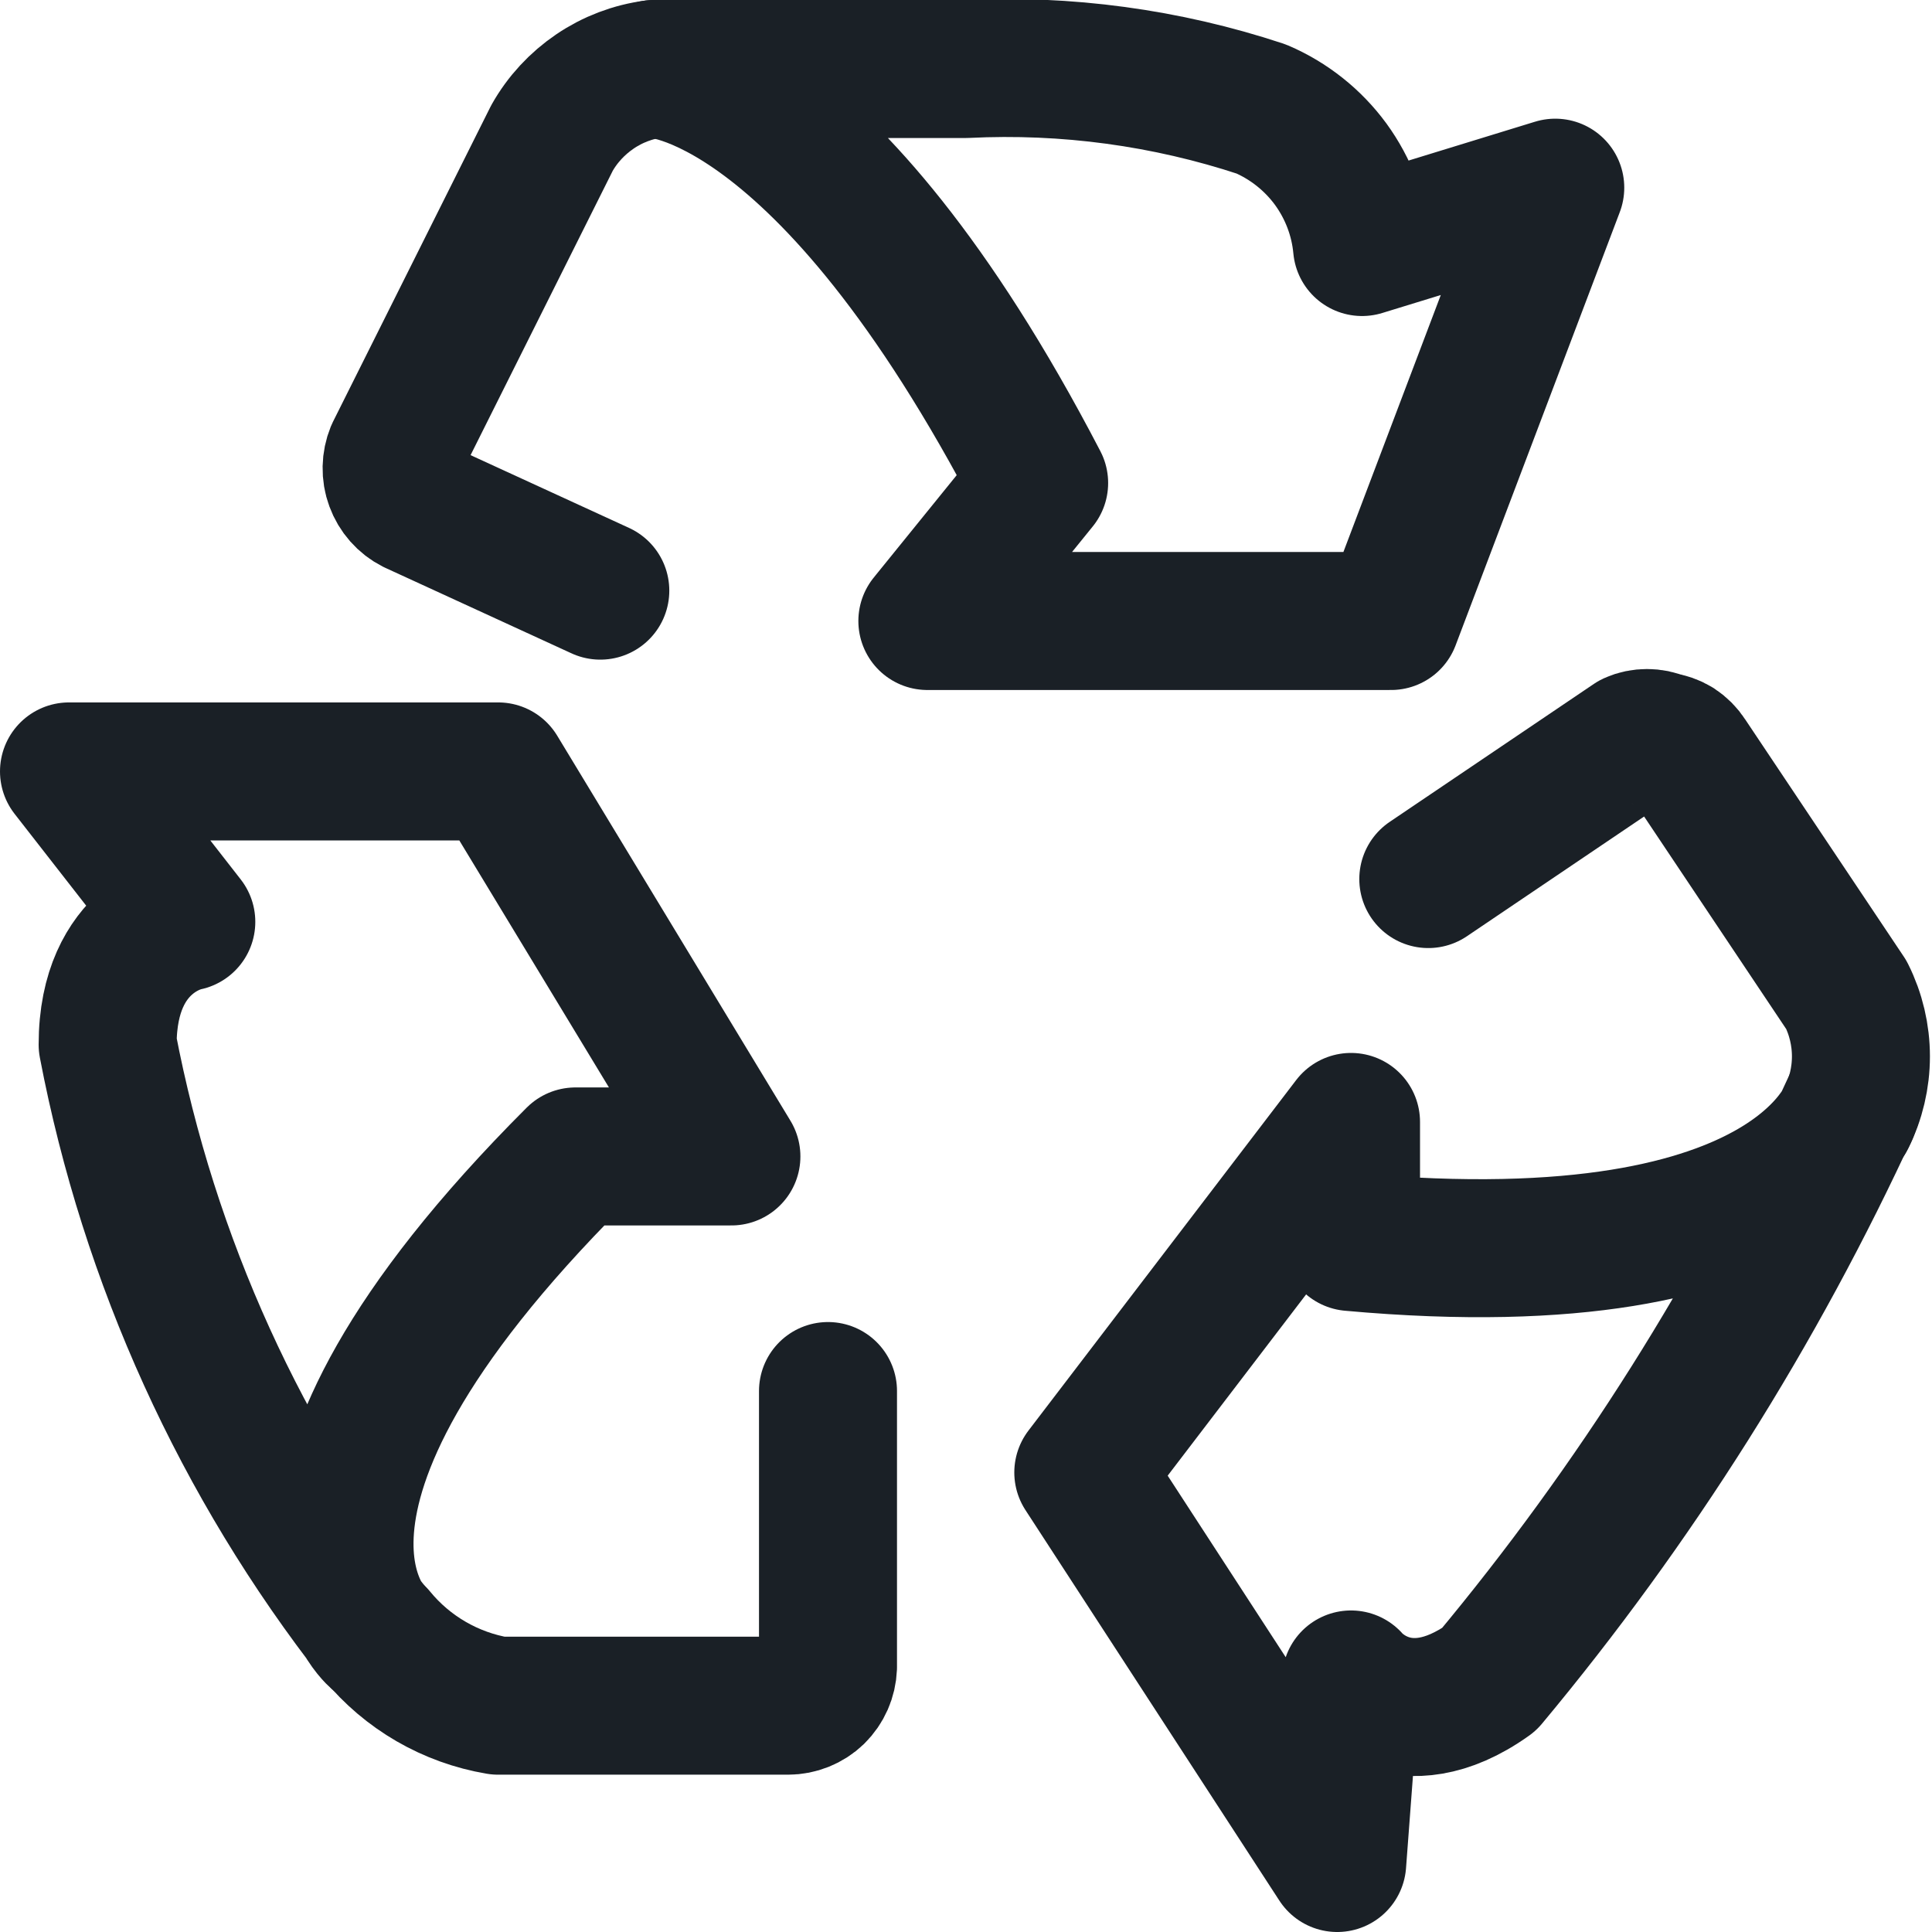
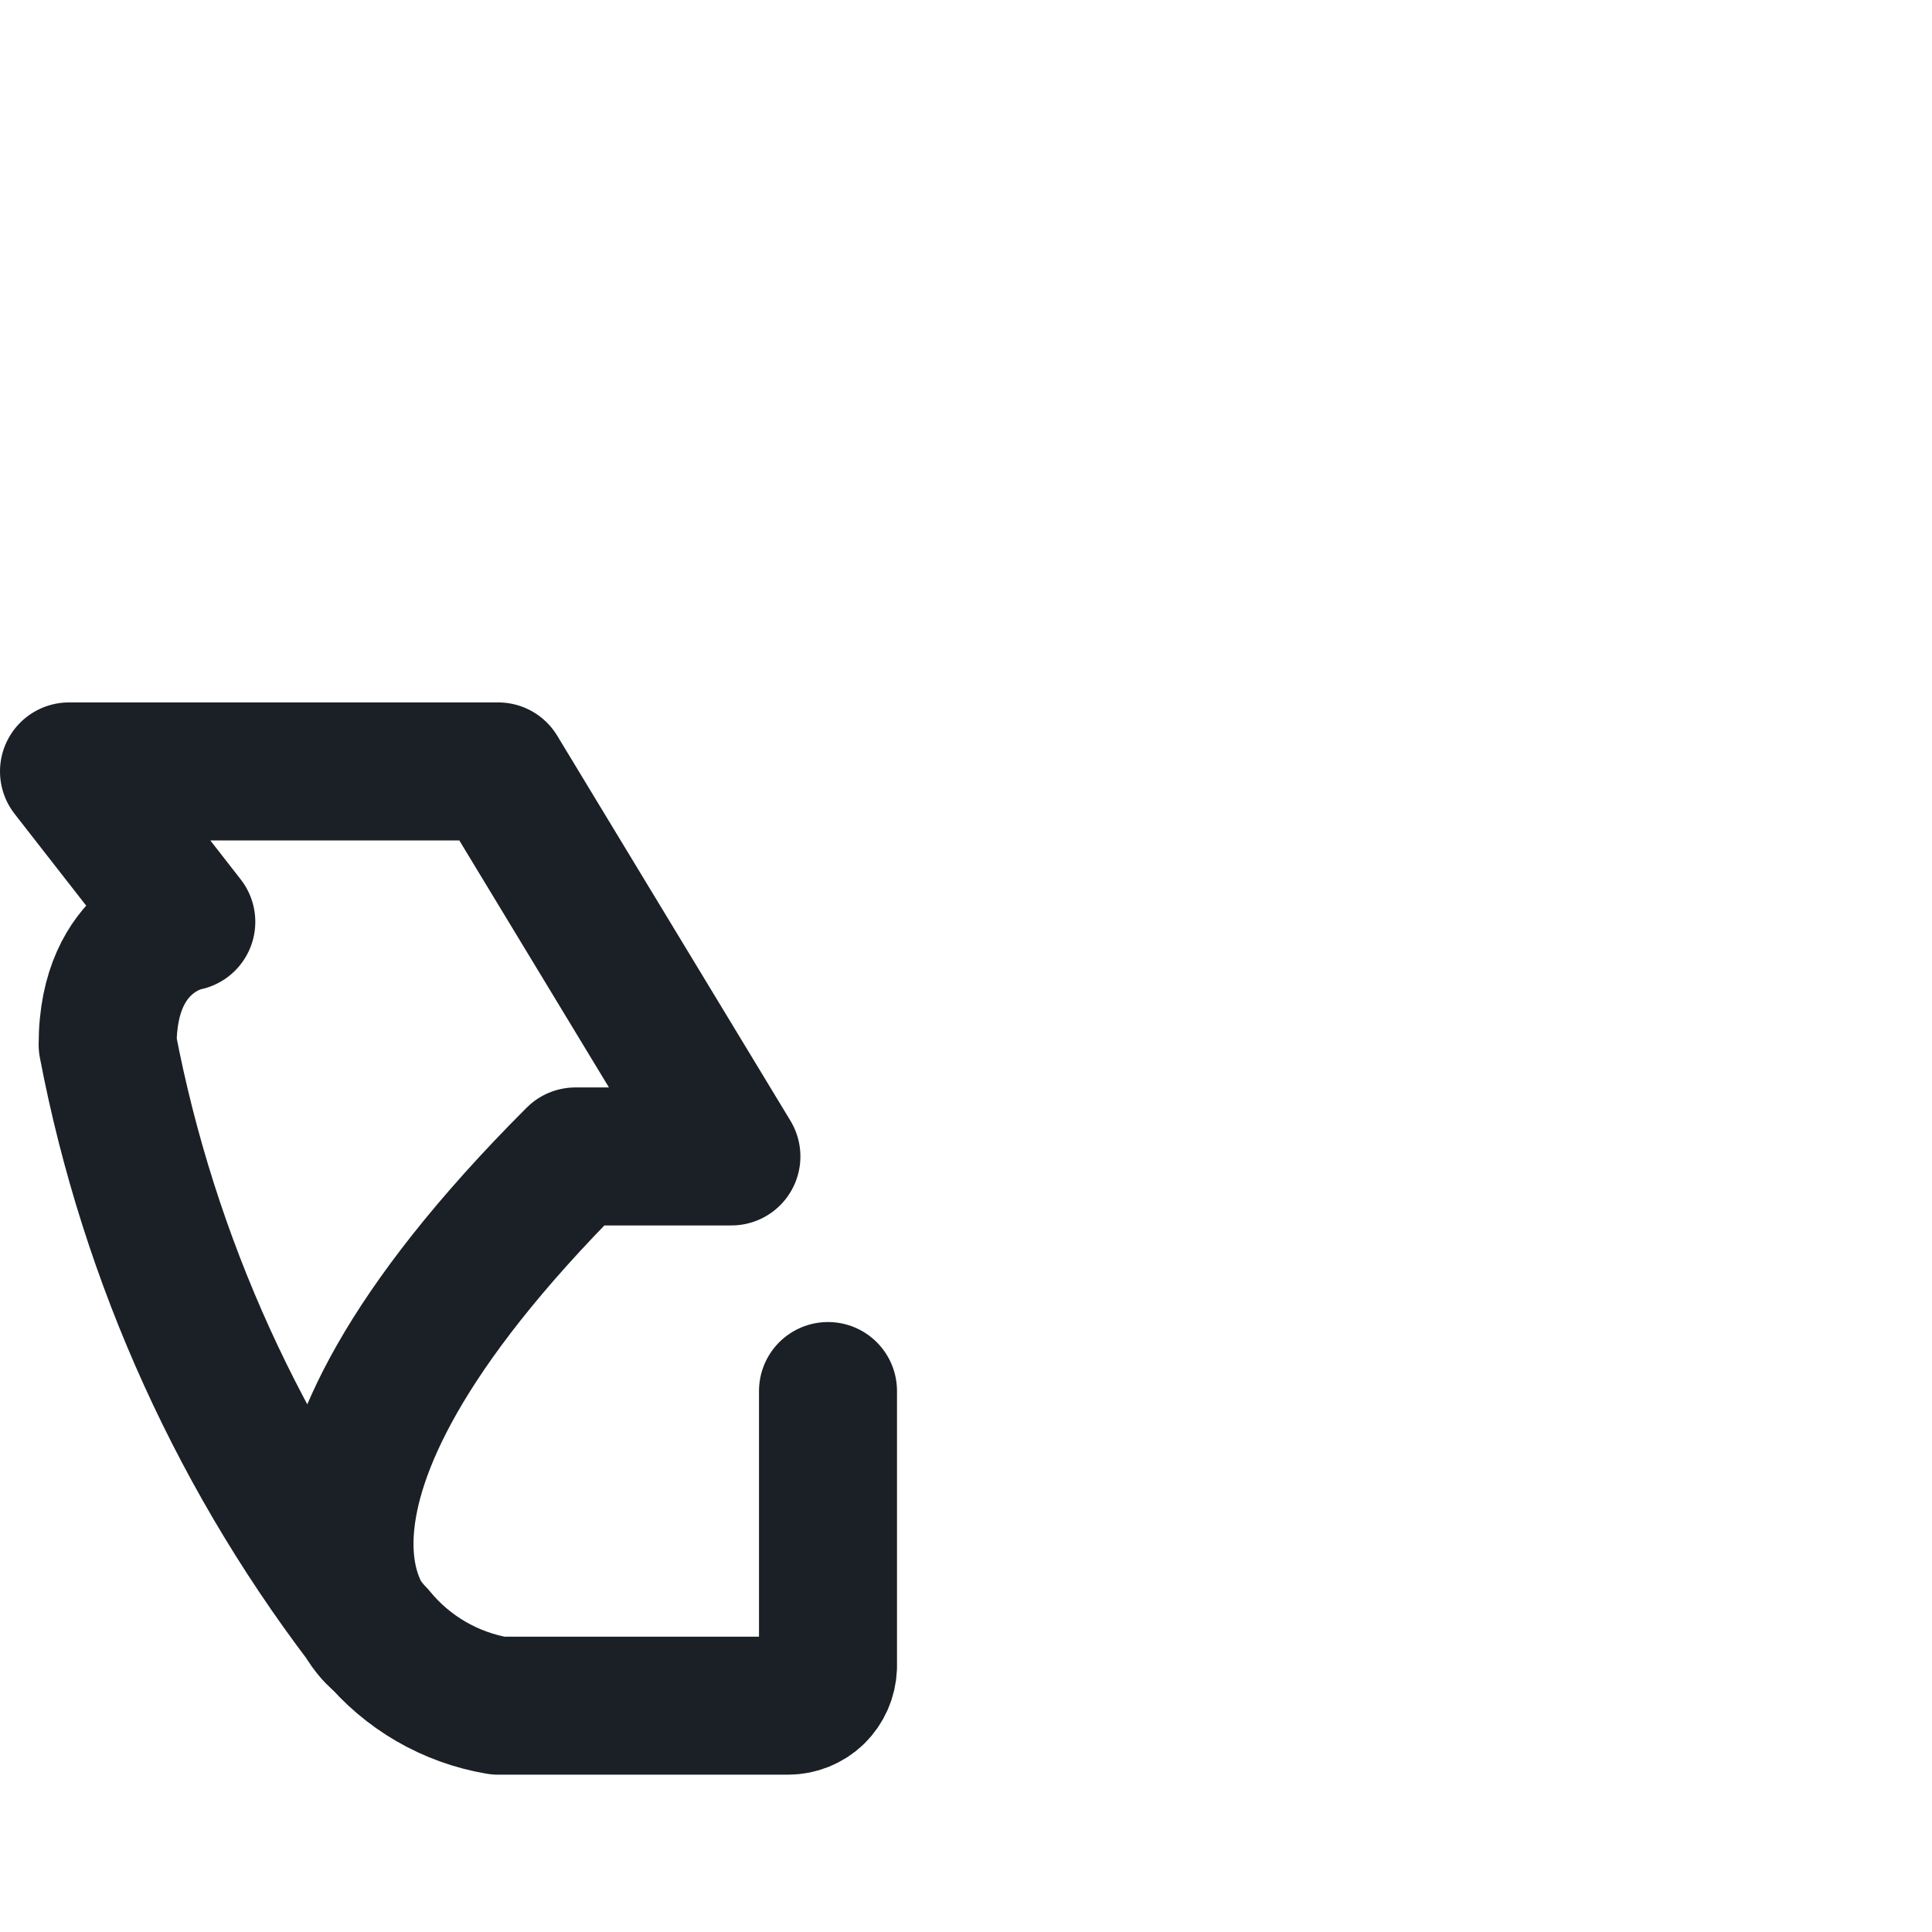
<svg xmlns="http://www.w3.org/2000/svg" width="14" height="14" viewBox="0 0 14 14" fill="none">
  <g clip-path="url(#clip0_1703_1639)">
    <path d="M6 10.08V12.08C5.997 12.155 5.966 12.226 5.912 12.279C5.858 12.331 5.785 12.36 5.71 12.36H3.61C3.265 12.302 2.952 12.121 2.73 11.85" stroke="#1A2026" stroke-linecap="round" stroke-linejoin="round" />
    <path d="M2.73 11.86C2.73 11.86 1.64 10.91 4.17 8.38H5.3L3.61 5.59H0.5L1.35 6.68C1.35 6.68 0.78 6.78 0.78 7.57C1.079 9.135 1.748 10.606 2.73 11.86V11.86Z" stroke="#1A2026" stroke-linecap="round" stroke-linejoin="round" />
-     <path d="M10.35 6.37L11.83 5.37C11.863 5.355 11.899 5.348 11.935 5.348C11.971 5.348 12.007 5.355 12.04 5.37C12.079 5.375 12.116 5.388 12.149 5.408C12.181 5.429 12.209 5.457 12.23 5.49L13.38 7.21C13.449 7.348 13.485 7.501 13.485 7.655C13.485 7.809 13.449 7.962 13.38 8.1" stroke="#1A2026" stroke-linecap="round" stroke-linejoin="round" />
-     <path d="M13.42 8C13.42 8 13.1 9.3 9.79 9V8.13L7.85 10.67L9.69 13.5L9.79 12.17C9.79 12.17 10.16 12.62 10.79 12.17C11.847 10.902 12.731 9.5 13.42 8V8Z" stroke="#1A2026" stroke-linecap="round" stroke-linejoin="round" />
-     <path d="M4.35 4.28L3 3.66C2.933 3.626 2.882 3.568 2.856 3.497C2.83 3.427 2.832 3.349 2.86 3.28L4 1C4.076 0.865 4.183 0.75 4.311 0.663C4.439 0.576 4.586 0.52 4.74 0.5" stroke="#1A2026" stroke-linecap="round" stroke-linejoin="round" />
-     <path d="M4.74 0.5C4.74 0.5 5.97 0.5 7.53 3.5L6.72 4.5H10.08L11.27 1.36L9.87 1.79C9.85 1.573 9.771 1.366 9.643 1.19C9.514 1.014 9.34 0.876 9.14 0.79C8.451 0.562 7.725 0.464 7 0.5H4.74Z" stroke="#1A2026" stroke-linecap="round" stroke-linejoin="round" />
  </g>
  <defs>
    <clipPath id="clip0_1703_1639">
      <rect width="14" height="14" fill="white" />
    </clipPath>
  </defs>
</svg>